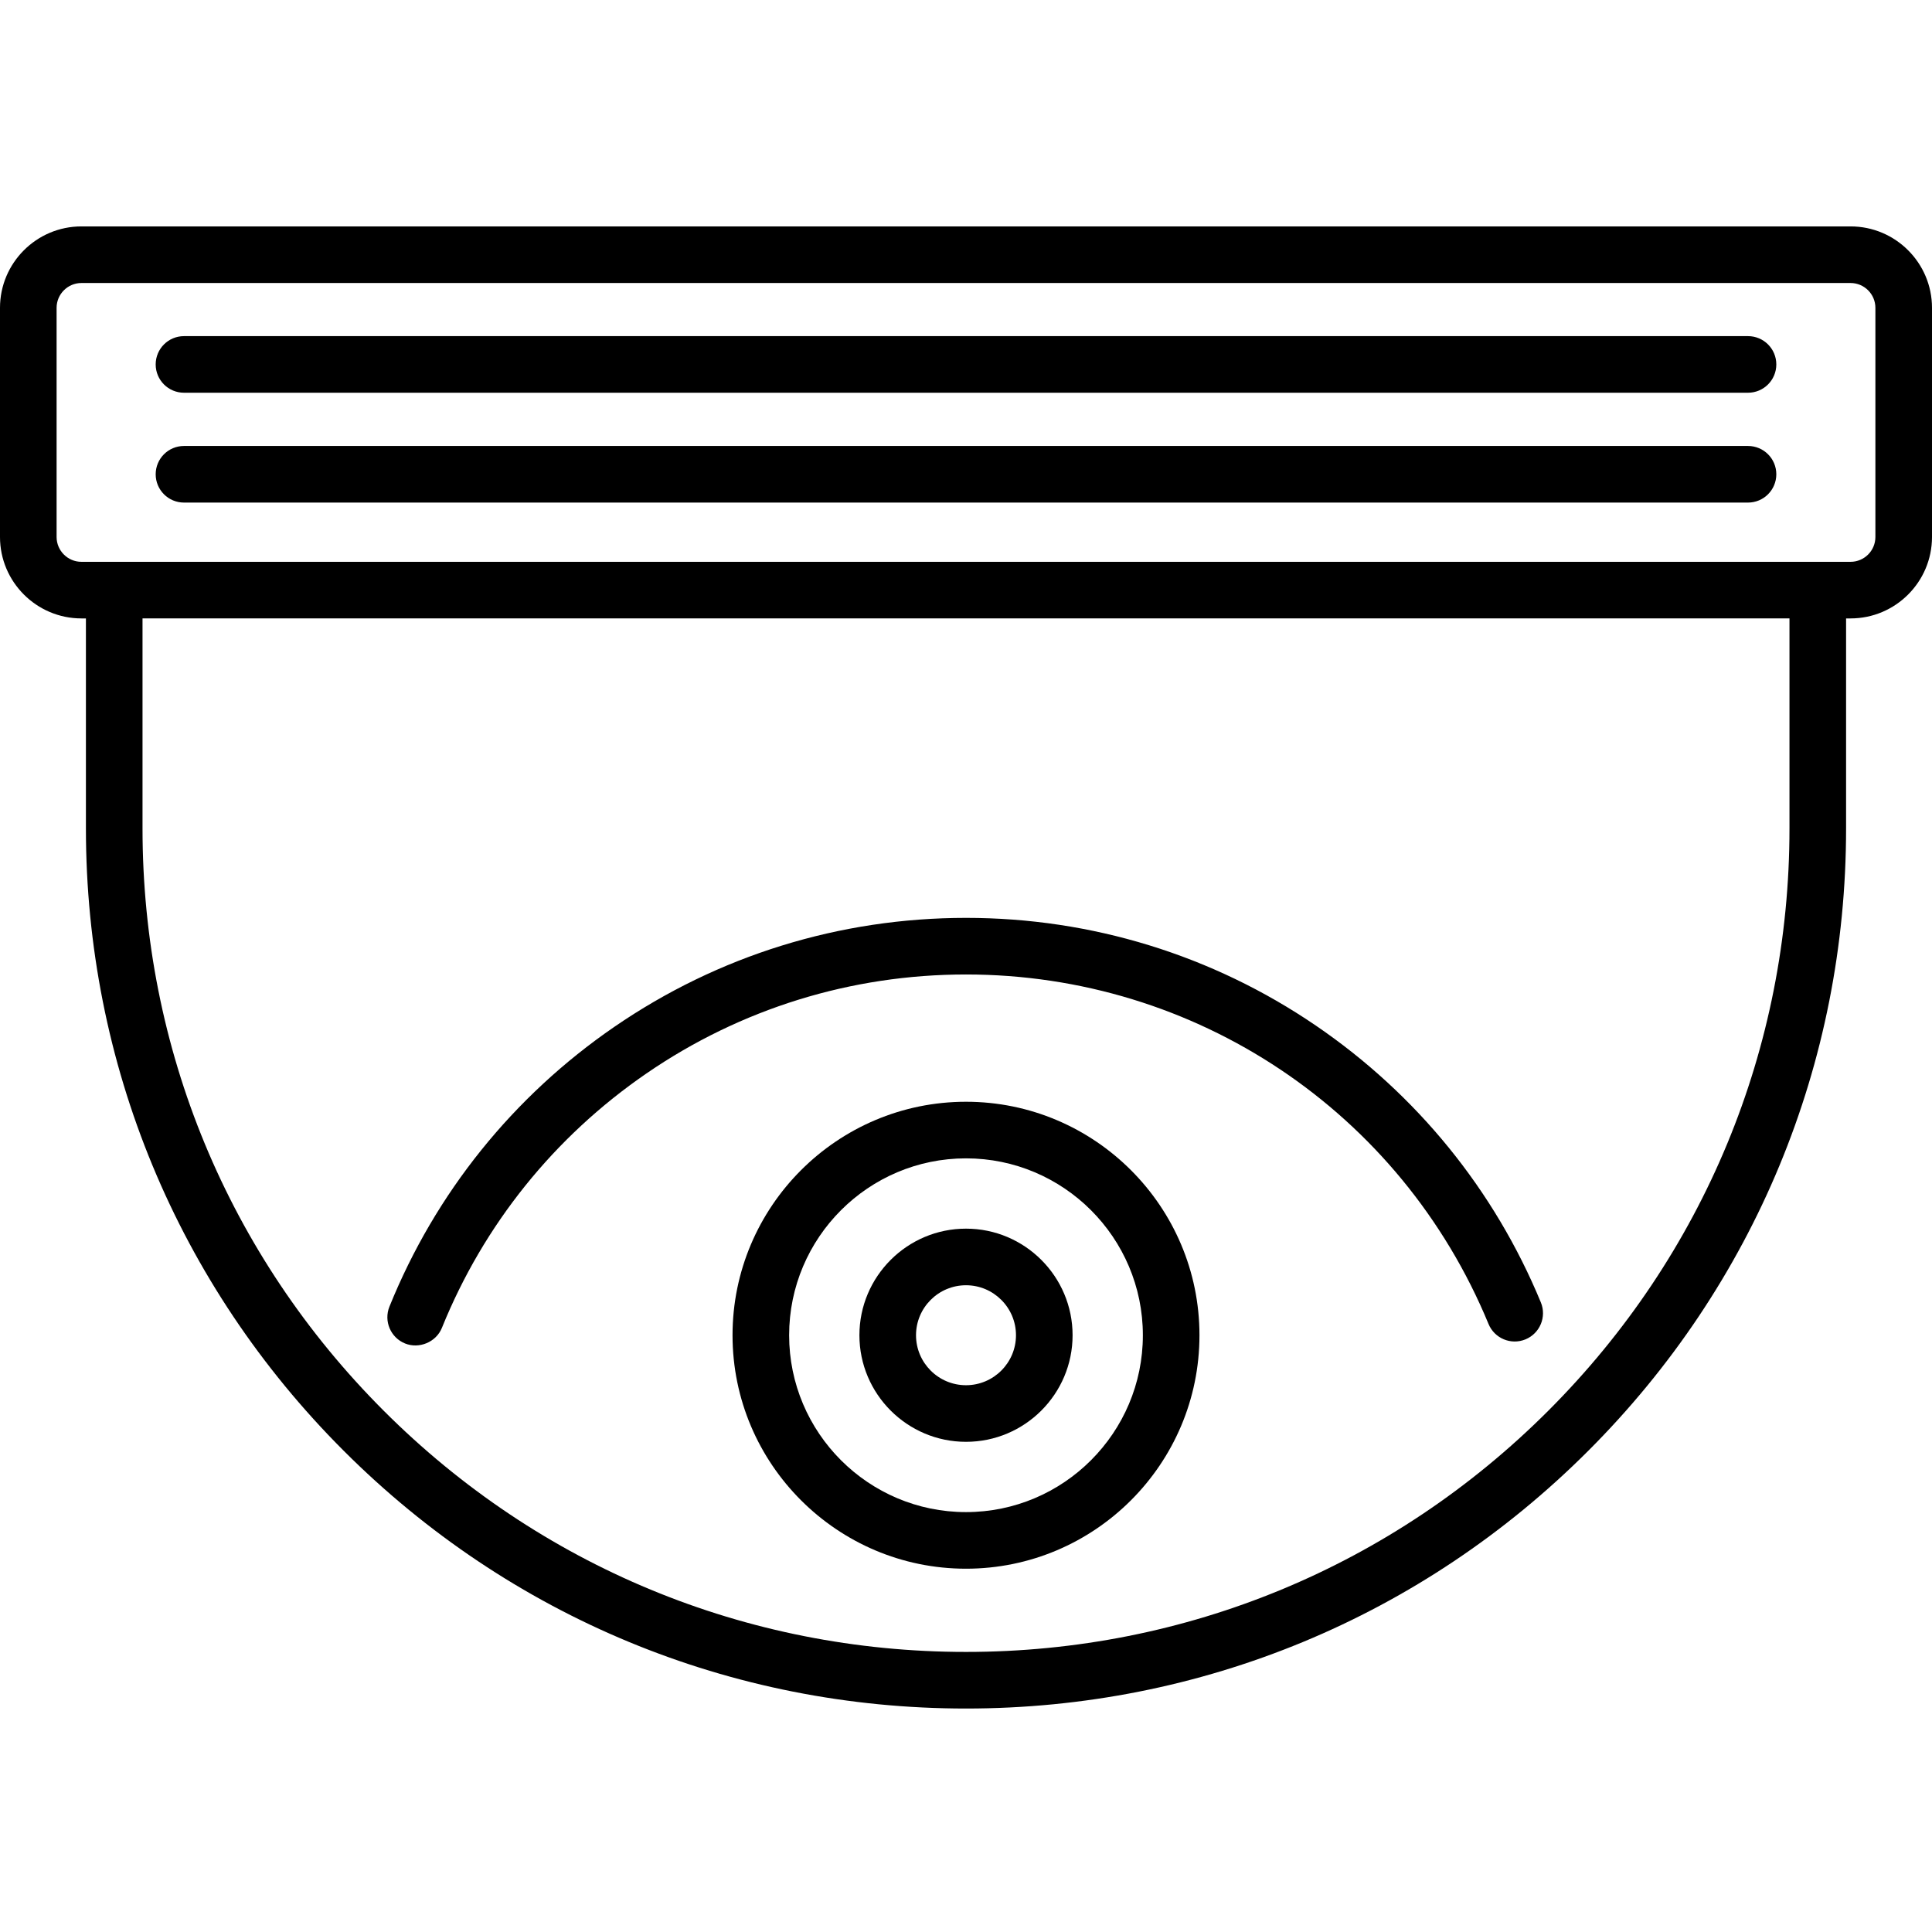
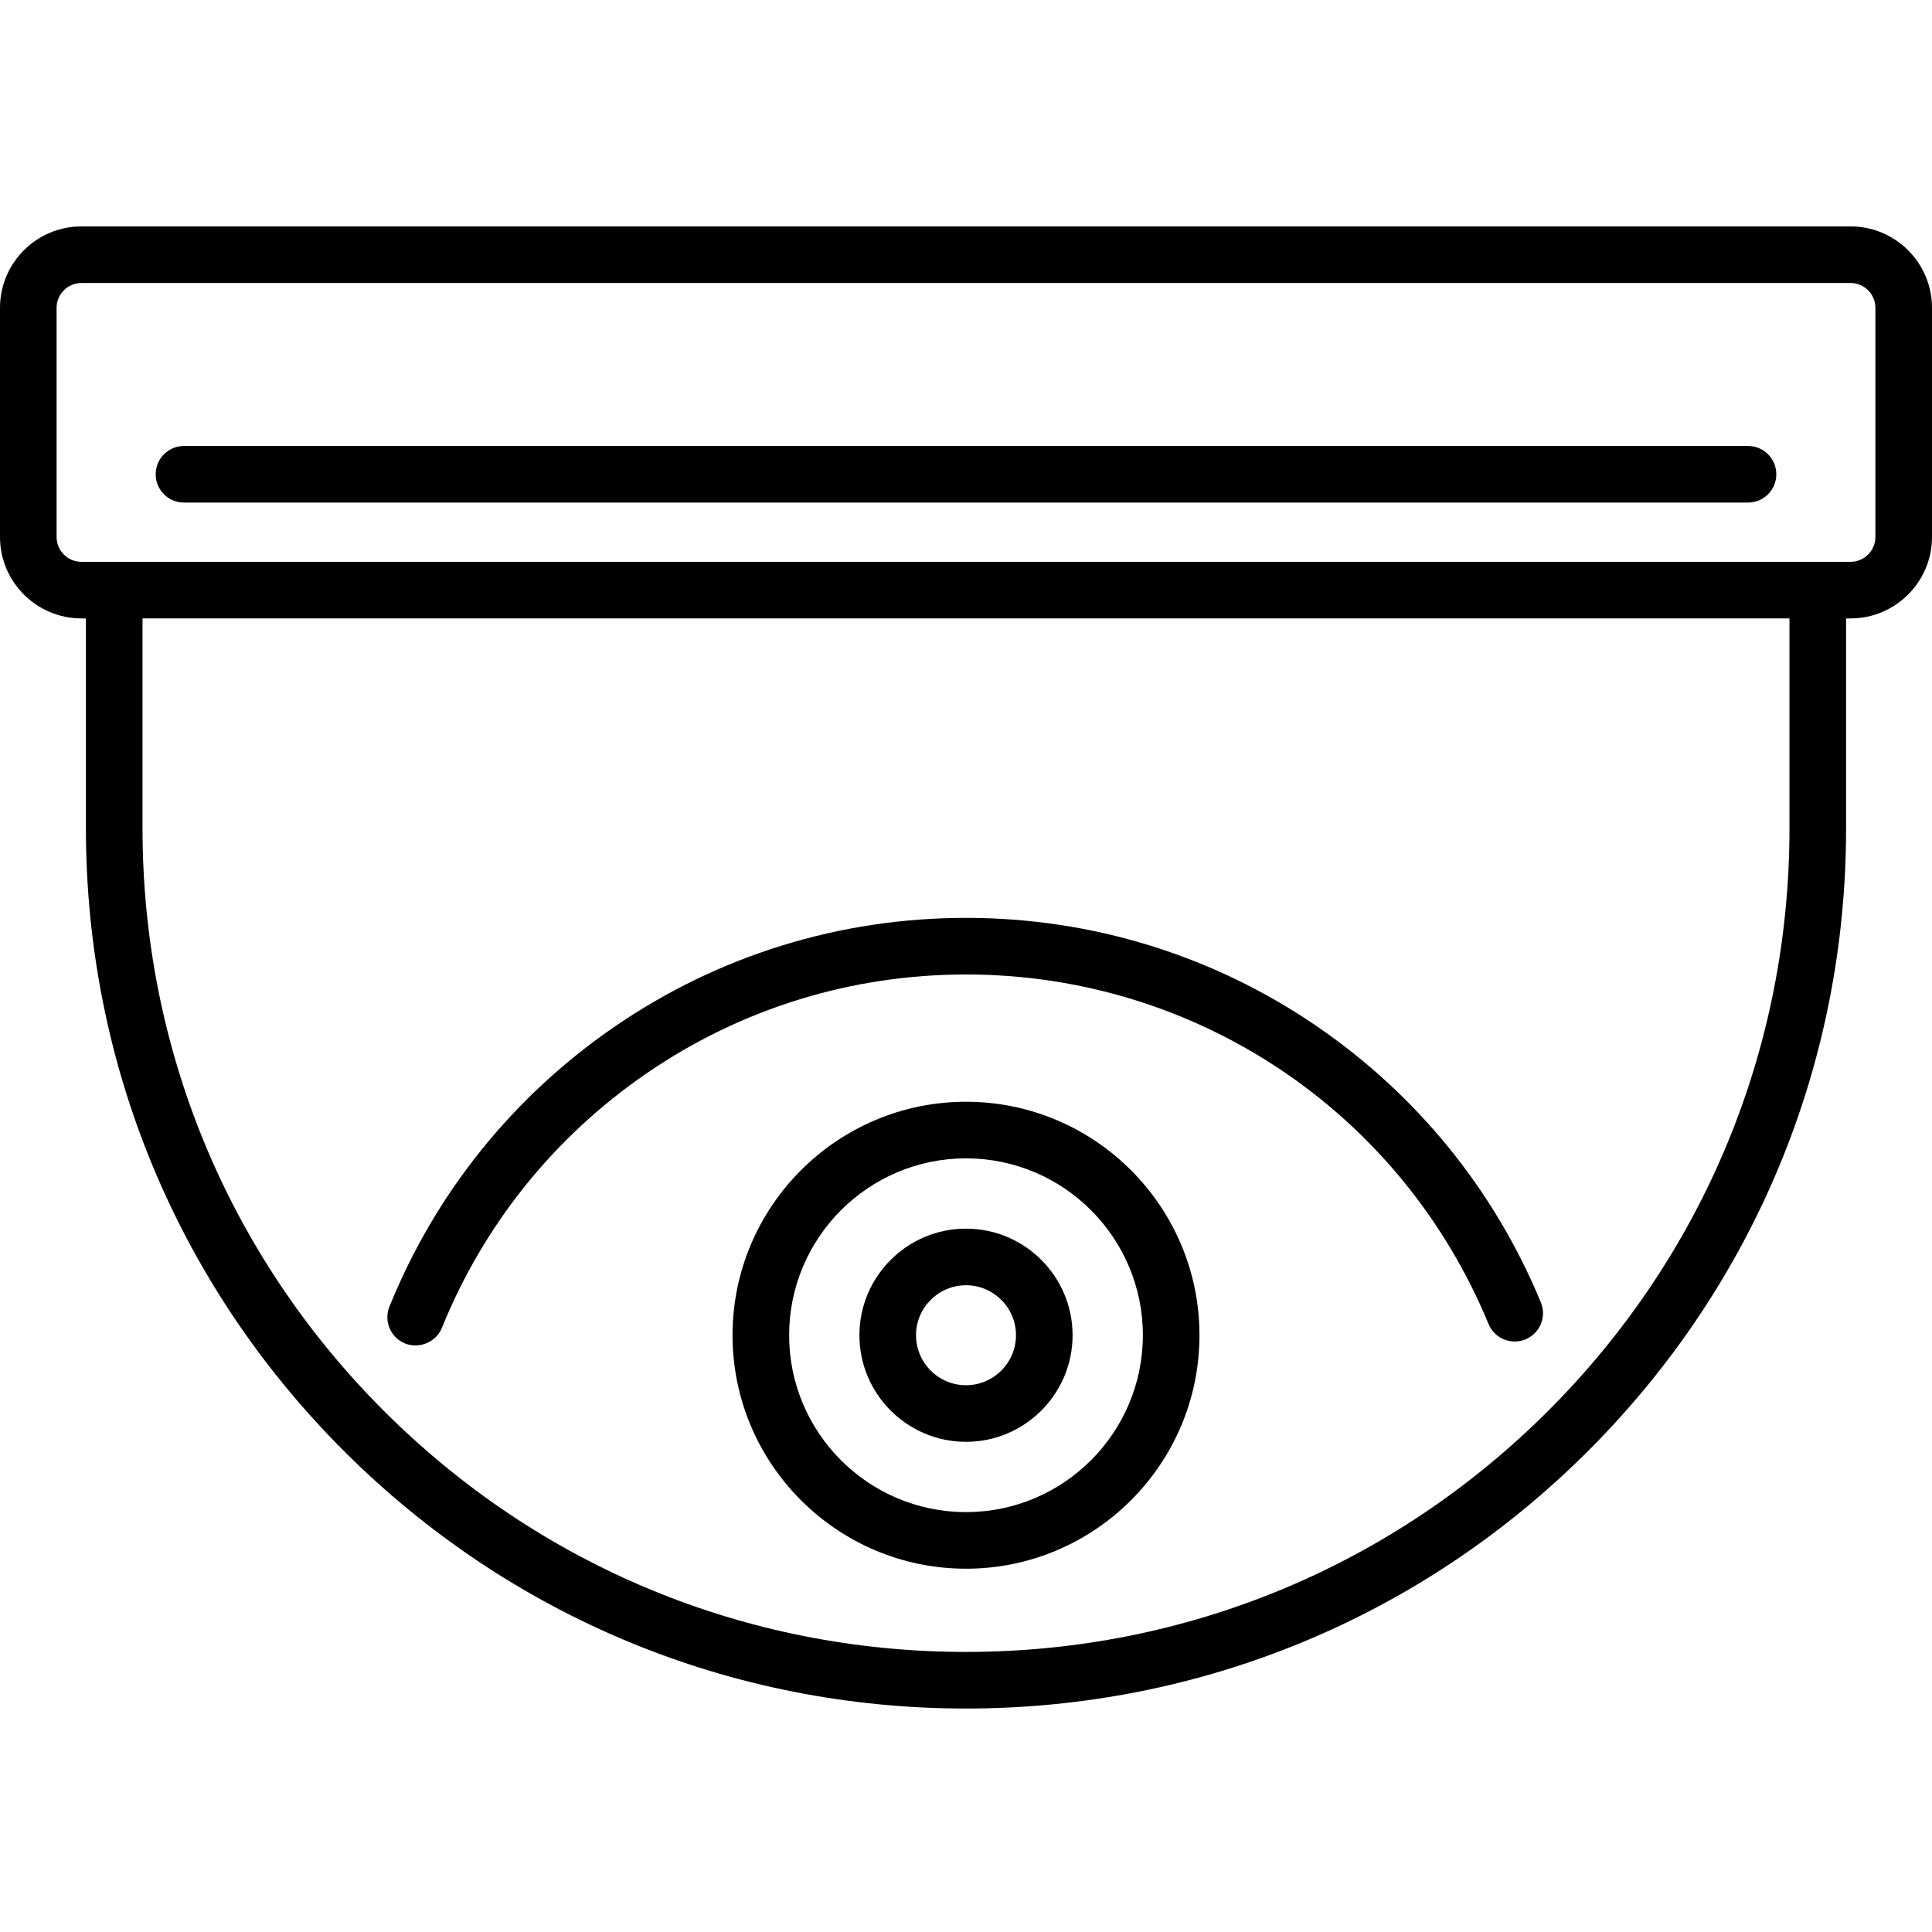
<svg xmlns="http://www.w3.org/2000/svg" height="512pt" viewBox="0 -60 512 512" width="512pt">
-   <path d="m463.242 29.078h-414.484c-4.145 0-7.5 3.355-7.5 7.5 0 4.141 3.355 7.5 7.5 7.5h414.484c4.145 0 7.5-3.359 7.5-7.5 0-4.145-3.355-7.5-7.5-7.5zm0 0" />
  <path d="m463.242 58.188h-414.484c-4.145 0-7.5 3.355-7.5 7.5 0 4.141 3.355 7.5 7.5 7.5h414.484c4.145 0 7.5-3.359 7.5-7.5 0-4.145-3.355-7.5-7.5-7.5zm0 0" />
-   <path d="m107.344 296.035c3.68 1.488 8.211-.297 9.766-4.141 11.059-27.34 29.801-50.656 54.203-67.418 24.977-17.16 54.262-26.23 84.688-26.23 60.879 0 115.23 36.359 138.477 92.629 1.582 3.828 5.965 5.648 9.793 4.07 3.828-1.582 5.652-5.969 4.07-9.797-12.305-29.789-32.934-55.16-59.652-73.375-27.379-18.66-59.426-28.527-92.688-28.527-33.473 0-65.691 9.984-93.18 28.867-26.836 18.434-47.453 44.078-59.617 74.156-1.551 3.84.301 8.211 4.141 9.766zm0 0" />
+   <path d="m107.344 296.035c3.68 1.488 8.211-.297 9.766-4.141 11.059-27.34 29.801-50.656 54.203-67.418 24.977-17.16 54.262-26.23 84.688-26.23 60.879 0 115.23 36.359 138.477 92.629 1.582 3.828 5.965 5.648 9.793 4.07 3.828-1.582 5.652-5.969 4.07-9.797-12.305-29.789-32.934-55.16-59.652-73.375-27.379-18.66-59.426-28.527-92.688-28.527-33.473 0-65.691 9.984-93.18 28.867-26.836 18.434-47.453 44.078-59.617 74.156-1.551 3.84.301 8.211 4.141 9.766z" />
  <path d="m490.418 0h-468.836c-11.902 0-21.582 9.68-21.582 21.582v60.723c0 11.898 9.68 21.582 21.582 21.582h1.188v55.66c0 62.297 24.258 120.867 68.312 164.918 44.051 44.051 102.621 68.312 164.918 68.312s120.867-24.258 164.918-68.312c44.051-44.051 68.312-102.621 68.312-164.918v-55.66h1.188c11.902 0 21.582-9.684 21.582-21.582v-60.723c0-11.902-9.68-21.582-21.582-21.582zm-16.188 159.547c0 58.293-22.699 113.094-63.918 154.312s-96.023 63.918-154.312 63.918-113.094-22.699-154.312-63.918-63.918-96.02-63.918-154.312v-55.66h436.461zm22.77-77.242c0 3.629-2.953 6.582-6.582 6.582h-468.836c-3.629 0-6.582-2.953-6.582-6.582v-60.723c0-3.629 2.953-6.582 6.582-6.582h468.836c3.629 0 6.582 2.953 6.582 6.582zm0 0" />
  <path d="m256 231.977c-34.117 0-61.871 27.758-61.871 61.875 0 34.117 27.754 61.871 61.871 61.871s61.871-27.754 61.871-61.871c0-34.117-27.754-61.875-61.871-61.875zm0 108.746c-25.848 0-46.871-21.027-46.871-46.871 0-25.848 21.023-46.875 46.871-46.875s46.871 21.027 46.871 46.875c0 25.844-21.023 46.871-46.871 46.871zm0 0" />
  <path d="m256 265.605c-15.574 0-28.246 12.668-28.246 28.246 0 15.574 12.672 28.246 28.246 28.246s28.246-12.672 28.246-28.246c0-15.578-12.672-28.246-28.246-28.246zm0 41.492c-7.305 0-13.246-5.941-13.246-13.246 0-7.305 5.941-13.246 13.246-13.246s13.246 5.941 13.246 13.246c0 7.305-5.941 13.246-13.246 13.246zm0 0" />
</svg>